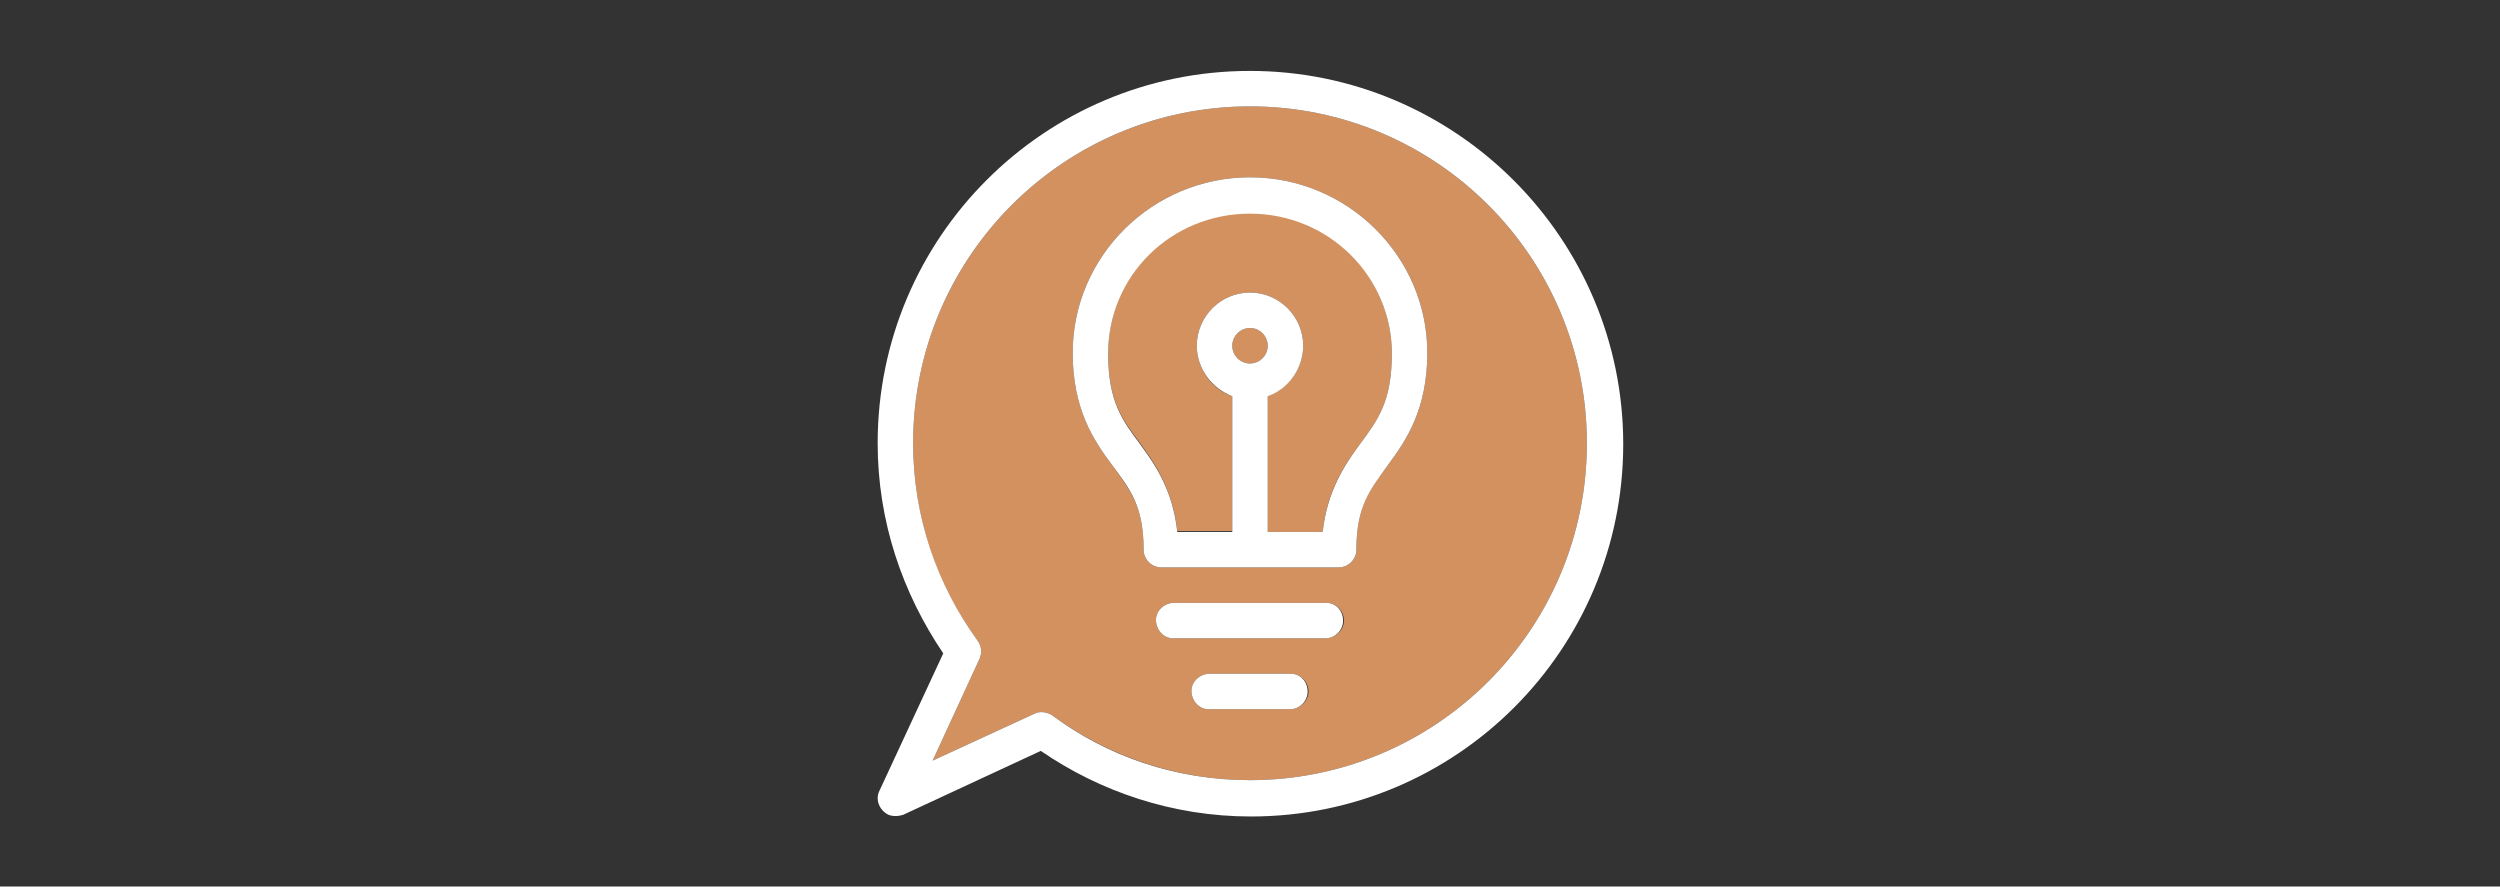
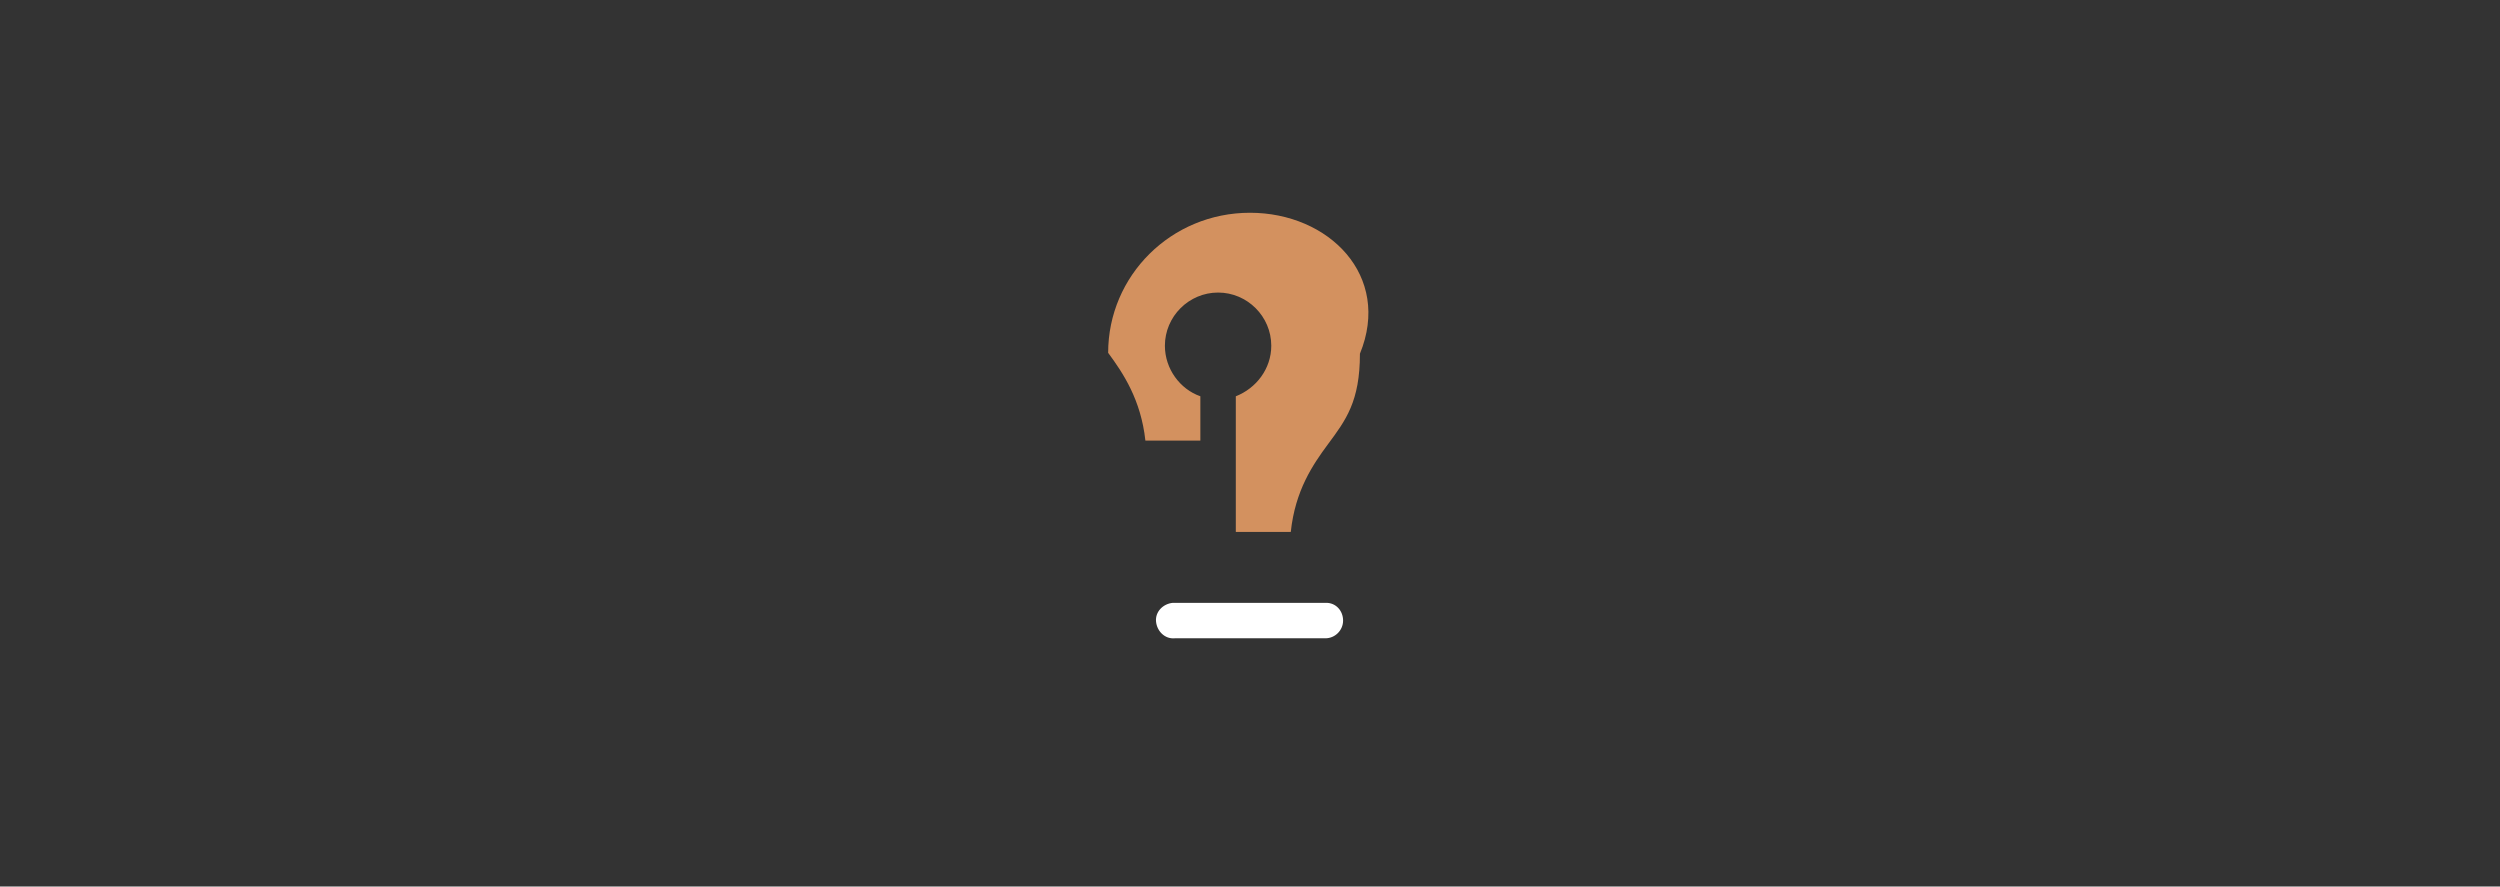
<svg xmlns="http://www.w3.org/2000/svg" version="1.2" baseProfile="tiny" x="0px" y="0px" viewBox="0 0 282 100" overflow="visible" xml:space="preserve">
  <rect x="0" y="0" width="282" height="100" fill="#333333" stroke="none" />
  <g id="Lager_2">
</g>
  <g id="Lager_1">
    <g>
-       <circle fill="#D3915F" cx="141" cy="39" r="2" />
-       <path fill="#D3915F" d="M141,24c-8.9,0-16,7.1-16,15.8c0,5.5,1.6,7.5,3.6,10.2c1.7,2.3,3.7,5.3,4.2,9.9h6.2V44.7    c-2.3-0.8-4-3.1-4-5.7c0-3.3,2.7-6,6-6s6,2.7,6,6c0,2.6-1.7,4.8-4,5.7V60h6.2c0.5-4.7,2.5-7.6,4.2-9.9c2-2.7,3.6-4.8,3.6-10.2    C157,31.1,149.9,24,141,24z" />
-       <path fill="#D3915F" d="M141,12c-21,0-38,17-38,38c0,8.4,2.7,16.1,7.3,22.3c0.4,0.6,0.5,1.4,0.2,2l-5.3,11.5l11.5-5.3    c0.7-0.3,1.4-0.2,2,0.2c6.3,4.6,14,7.3,22.3,7.3c21,0,38-17,38-38C179,29,162,12,141,12z M145.5,80h-9c-1.1,0.1-2-0.8-2.1-1.9    s0.8-2,1.9-2.1c0.1,0,0.1,0,0.2,0h9c0,0,0,0,0.1,0c1.1,0,2,0.9,2,2S146.6,80,145.5,80z M149.5,72h-17c-1.1,0.1-2-0.8-2.1-1.9    s0.8-2,1.9-2.1c0.1,0,0.1,0,0.2,0h17c0,0,0,0,0.1,0c1.1,0,2,0.9,2,2S150.6,72,149.5,72z M156.6,52.4c-2,2.7-3.6,4.6-3.6,9.6    c0,1.1-0.9,2-2,2h-20c-1.1,0-2-0.9-2-2c0-5-1.6-6.8-3.6-9.6c-2-2.7-4.4-6.2-4.4-12.6c0-10.9,9-19.8,20-19.8s20,8.9,20,19.8    C161,46.2,158.6,49.7,156.6,52.4z" />
+       <path fill="#D3915F" d="M141,24c-8.9,0-16,7.1-16,15.8c1.7,2.3,3.7,5.3,4.2,9.9h6.2V44.7    c-2.3-0.8-4-3.1-4-5.7c0-3.3,2.7-6,6-6s6,2.7,6,6c0,2.6-1.7,4.8-4,5.7V60h6.2c0.5-4.7,2.5-7.6,4.2-9.9c2-2.7,3.6-4.8,3.6-10.2    C157,31.1,149.9,24,141,24z" />
      <path fill="#FFFFFF" d="M149.6,68C149.5,68,149.5,68,149.6,68h-17.1c-0.1,0-0.1,0-0.2,0c-1.1,0.1-2,1-1.9,2.1s1,2,2.1,1.9h17    c1.1,0,2-0.9,2-2S150.7,68,149.6,68z" />
-       <path fill="#FFFFFF" d="M145.6,76C145.5,76,145.5,76,145.6,76h-9.1c-0.1,0-0.1,0-0.2,0c-1.1,0.1-2,1-1.9,2.1s1,2,2.1,1.9h9    c1.1,0,2-0.9,2-2S146.7,76,145.6,76z" />
-       <path fill="#FFFFFF" d="M141,8c-23.2,0-42,18.8-42,42c0,8.8,2.8,16.9,7.4,23.7l-7.2,15.5c-0.5,1,0,2.2,1,2.7    c0.5,0.2,1.1,0.2,1.7,0l15.5-7.2c6.7,4.6,14.9,7.4,23.7,7.4c23.2,0,42-18.8,42-42S164.2,8,141,8z M141,88    c-8.4,0-16.1-2.7-22.3-7.3c-0.6-0.4-1.4-0.5-2-0.2l-11.5,5.3l5.3-11.5c0.3-0.7,0.2-1.4-0.2-2c-4.6-6.3-7.3-14-7.3-22.3    c0-21,17-38,38-38s38,17,38,38C179,71,162,88,141,88z" />
-       <path fill="#FFFFFF" d="M141,20c-11,0-20,8.9-20,19.8c0,6.4,2.4,9.9,4.4,12.6c2,2.7,3.6,4.6,3.6,9.6c0,1.1,0.9,2,2,2h20    c1.1,0,2-0.9,2-2c0-5,1.6-6.8,3.6-9.6c2-2.7,4.4-6.2,4.4-12.6C161,28.9,152,20,141,20z M141,41c-1.1,0-2-0.9-2-2c0-1.1,0.9-2,2-2    c1.1,0,2,0.9,2,2C143,40.1,142.1,41,141,41z M153.4,50.1c-1.7,2.3-3.7,5.3-4.2,9.9H143V44.7c2.3-0.8,4-3.1,4-5.7c0-3.3-2.7-6-6-6    s-6,2.7-6,6c0,2.6,1.7,4.8,4,5.7V60h-6.2c-0.5-4.7-2.5-7.6-4.2-9.9c-2-2.7-3.6-4.8-3.6-10.2c0-8.8,7.1-15.8,16-15.8    s16,7.1,16,15.8C157,45.3,155.4,47.4,153.4,50.1z" />
    </g>
  </g>
</svg>